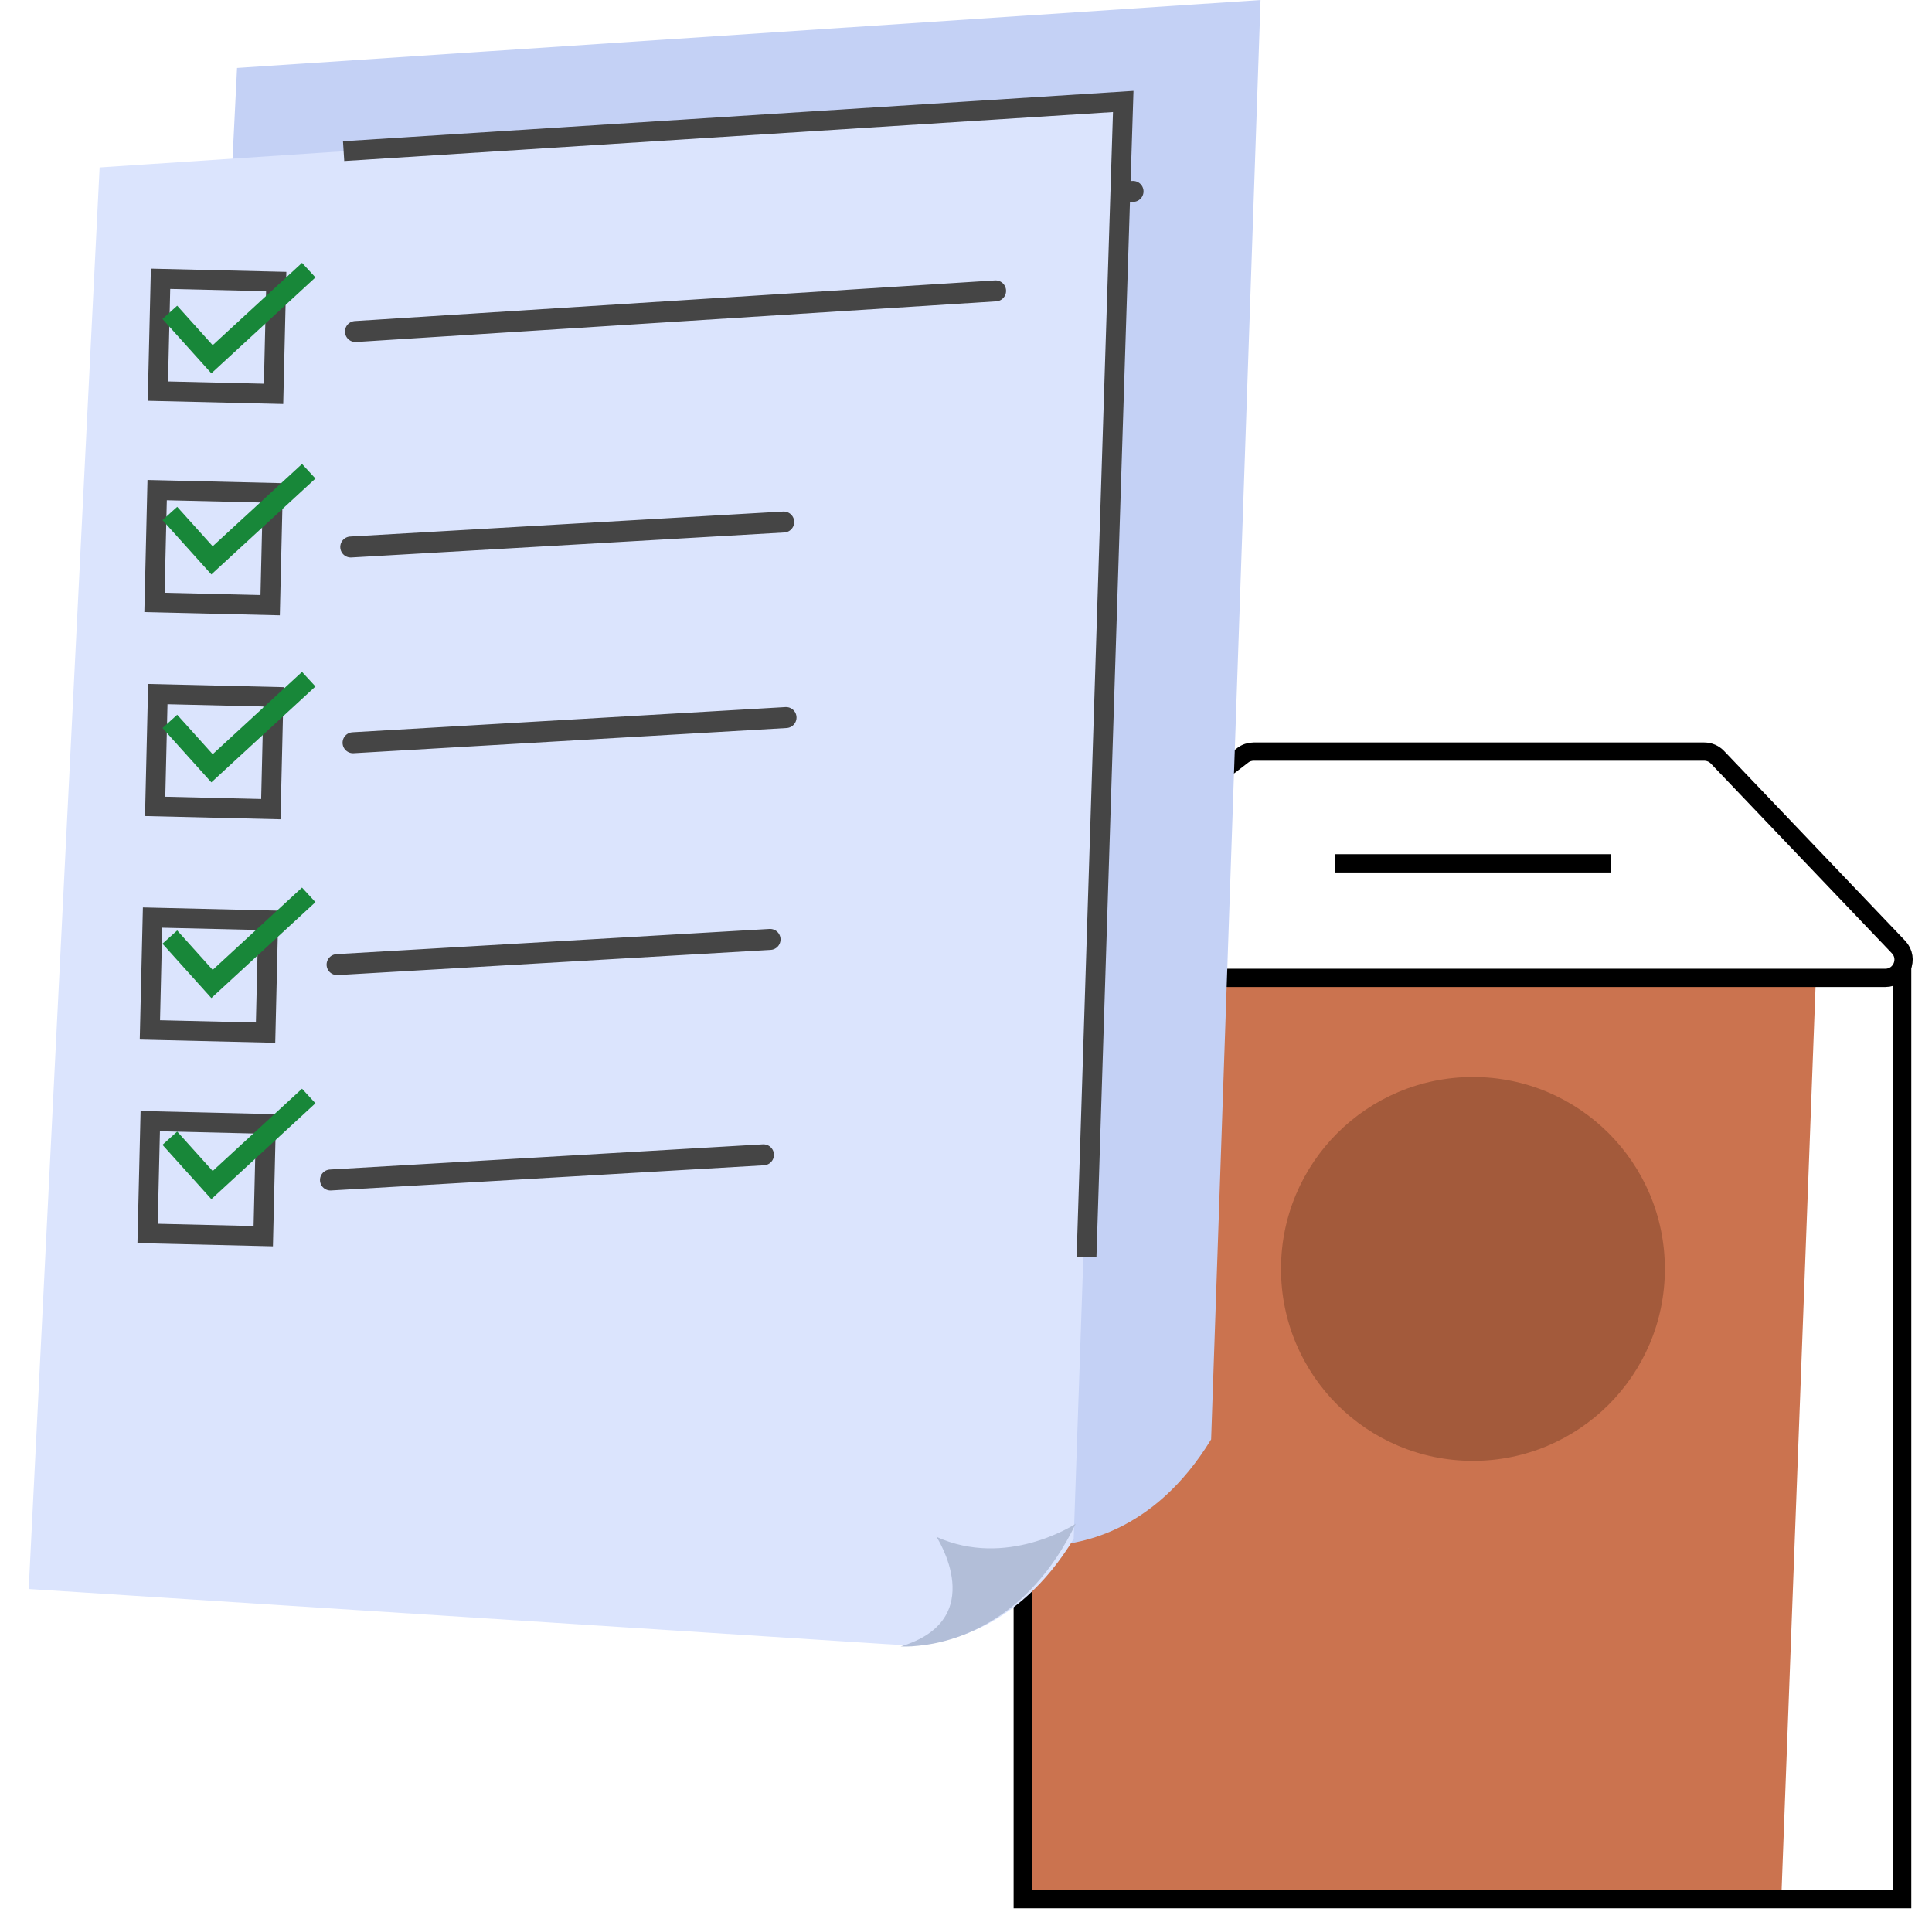
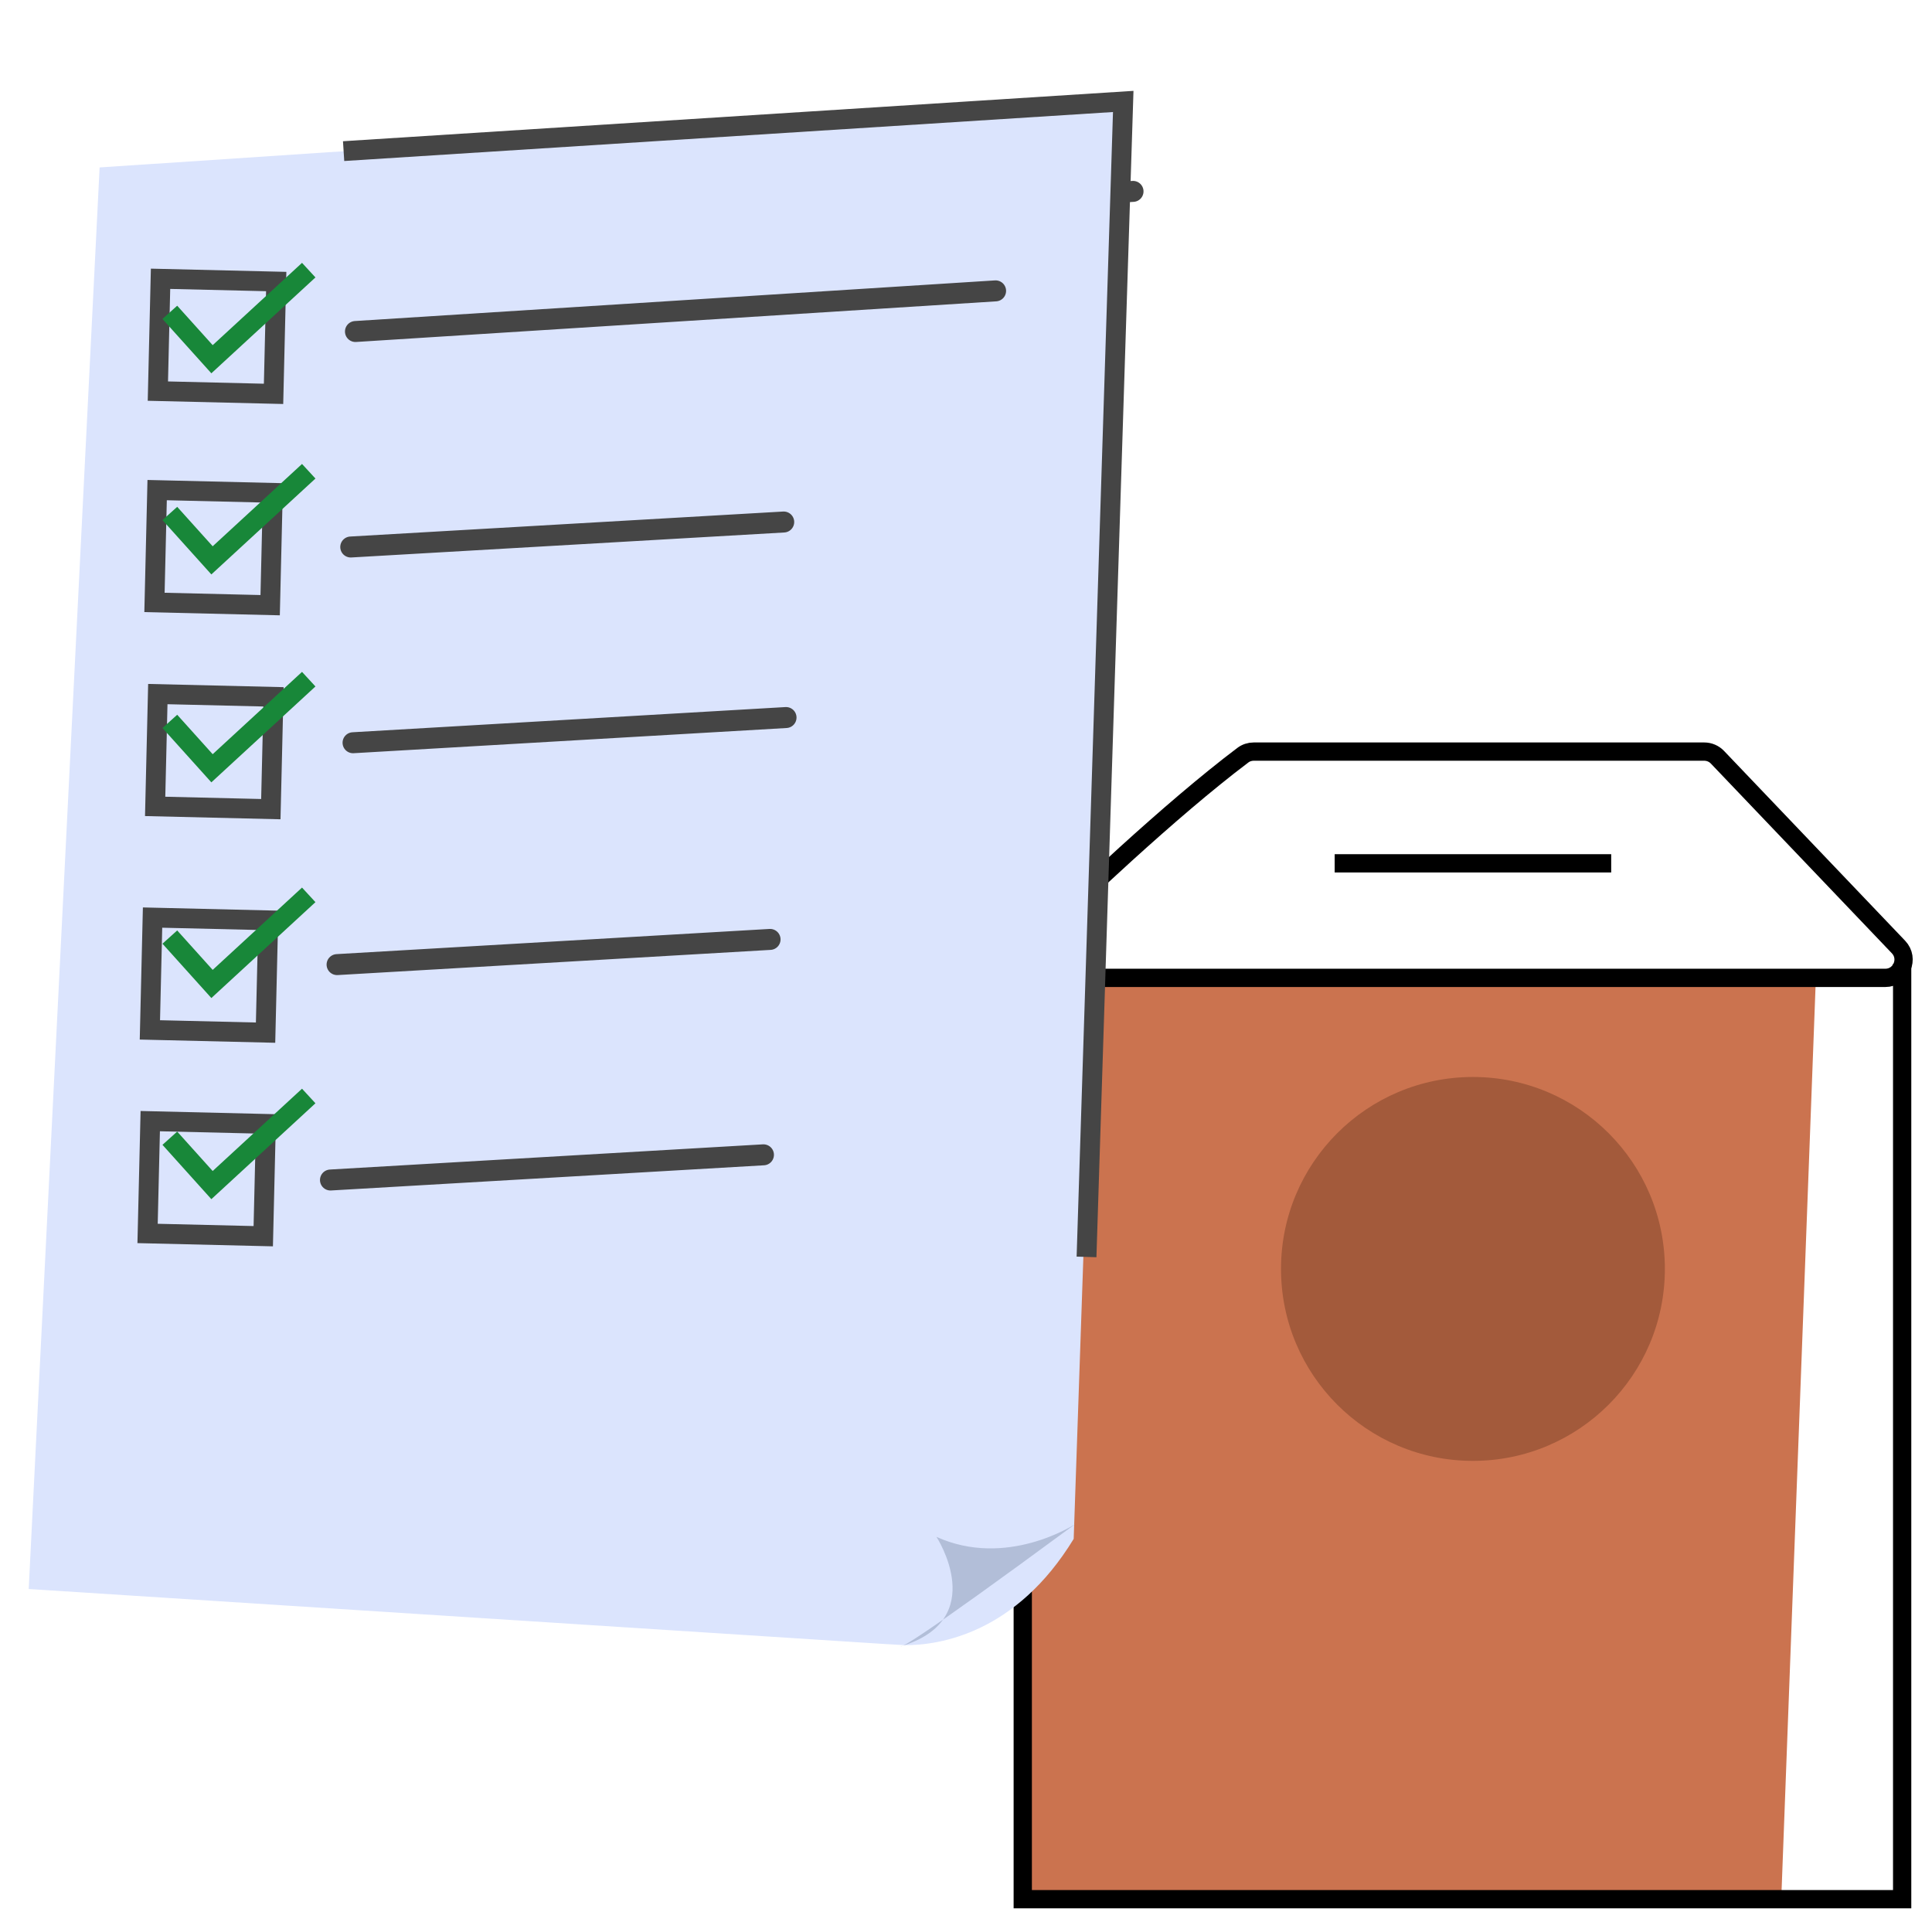
<svg xmlns="http://www.w3.org/2000/svg" width="195" height="193" viewBox="0 0 195 193" fill="none">
  <path d="M183.271 98.912H103.545L103.411 191.634H179.787L183.271 98.912Z" fill="#CB734F" />
  <path d="M103.653 95.579C108.542 90.824 118.131 81.729 125.447 76.217C125.763 75.979 126.143 75.856 126.539 75.856H172.011C172.515 75.856 172.997 76.062 173.345 76.426L191.618 95.577C192.738 96.751 191.906 98.694 190.284 98.694H104.929C103.288 98.694 102.476 96.723 103.653 95.579Z" stroke="black" stroke-width="1.844" />
  <path d="M103.228 97.273V191.679H191.988V97.273" stroke="black" stroke-width="1.844" />
  <line x1="134.711" y1="87.133" x2="162.621" y2="87.133" stroke="black" stroke-width="1.844" />
  <circle cx="148.666" cy="128.069" r="19.372" fill="#A35A3B" />
-   <path d="M127.228 0.001L122.241 145.275C116.426 154.814 108.697 156.01 105.227 156.001L103.429 155.898L103.398 155.898L16.77 150.332L23.926 6.858L127.228 0.001Z" fill="#C4D1F5" />
  <path d="M49.749 23.417L114.359 19.316" stroke="#454545" stroke-width="2.117" stroke-linecap="round" stroke-linejoin="round" />
  <path d="M49.274 45.166L92.974 42.644" stroke="#454545" stroke-width="2.117" stroke-linecap="round" stroke-linejoin="round" />
  <path d="M49.506 64.921L93.208 62.378" stroke="#454545" stroke-width="2.117" stroke-linecap="round" stroke-linejoin="round" />
  <path d="M47.894 87.313L91.596 84.771" stroke="#454545" stroke-width="2.117" stroke-linecap="round" stroke-linejoin="round" />
  <path d="M47.227 109.053L90.929 106.511" stroke="#454545" stroke-width="2.117" stroke-linecap="round" stroke-linejoin="round" />
  <path d="M156.055 146.232C156.055 146.232 156.055 146.252 156.036 146.252L156.055 146.252L156.055 146.232Z" fill="#B2BED8" />
  <rect x="30.076" y="18.096" width="11.679" height="11.339" transform="rotate(1.362 30.076 18.096)" stroke="#454545" stroke-width="2" />
  <rect x="29.733" y="39.424" width="11.679" height="11.339" transform="rotate(1.362 29.733 39.424)" stroke="#454545" stroke-width="2" />
  <rect x="29.801" y="60.01" width="11.679" height="11.339" transform="rotate(1.362 29.801 60.01)" stroke="#454545" stroke-width="2" />
  <rect x="29.27" y="82.567" width="11.679" height="11.339" transform="rotate(1.362 29.27 82.567)" stroke="#454545" stroke-width="2" />
  <rect x="29.038" y="103.111" width="11.679" height="11.339" transform="rotate(1.362 29.038 103.111)" stroke="#454545" stroke-width="2" />
  <path d="M113.356 10.042L108.369 155.316C102.553 164.856 94.825 166.051 91.355 166.042L89.557 165.939L89.526 165.939L2.898 160.373L10.054 16.899L113.356 10.042Z" fill="#DBE4FD" />
  <path d="M35.877 33.458L100.487 29.357" stroke="#454545" stroke-width="2.117" stroke-linecap="round" stroke-linejoin="round" />
  <path d="M35.402 55.207L79.102 52.685" stroke="#454545" stroke-width="2.117" stroke-linecap="round" stroke-linejoin="round" />
  <path d="M35.634 74.962L79.336 72.419" stroke="#454545" stroke-width="2.117" stroke-linecap="round" stroke-linejoin="round" />
  <path d="M34.022 97.354L77.724 94.812" stroke="#454545" stroke-width="2.117" stroke-linecap="round" stroke-linejoin="round" />
  <path d="M33.355 119.094L77.057 116.552" stroke="#454545" stroke-width="2.117" stroke-linecap="round" stroke-linejoin="round" />
-   <path d="M108.581 153.777C103.724 163.824 96.149 165.769 92.695 166.099C91.705 166.216 91.065 166.168 90.896 166.172C99.973 163.463 94.521 155.112 94.521 155.112C101.573 158.298 108.339 153.945 108.597 153.775L108.581 153.777Z" fill="#B2BED8" />
+   <path d="M108.581 153.777C91.705 166.216 91.065 166.168 90.896 166.172C99.973 163.463 94.521 155.112 94.521 155.112C101.573 158.298 108.339 153.945 108.597 153.775L108.581 153.777Z" fill="#B2BED8" />
  <path d="M142.183 156.275C142.183 156.275 142.183 156.295 142.163 156.295L142.183 156.295L142.183 156.275Z" fill="#B2BED8" />
  <rect x="16.204" y="28.137" width="11.679" height="11.339" transform="rotate(1.362 16.204 28.137)" stroke="#454545" stroke-width="2" />
  <rect x="15.861" y="49.465" width="11.679" height="11.339" transform="rotate(1.362 15.861 49.465)" stroke="#454545" stroke-width="2" />
  <rect x="15.929" y="70.051" width="11.679" height="11.339" transform="rotate(1.362 15.929 70.051)" stroke="#454545" stroke-width="2" />
  <rect x="15.398" y="92.608" width="11.679" height="11.339" transform="rotate(1.362 15.398 92.608)" stroke="#454545" stroke-width="2" />
  <rect x="15.165" y="113.152" width="11.679" height="11.339" transform="rotate(1.362 15.165 113.152)" stroke="#454545" stroke-width="2" />
  <path d="M34.681 15.252L113.37 10.238L109.665 126.857" stroke="#454545" stroke-width="2" />
  <path d="M17.141 31.523L21.399 36.256L31.161 27.264" stroke="#188739" stroke-width="2" />
  <path d="M17.141 51.822L21.399 56.555L31.161 47.562" stroke="#188739" stroke-width="2" />
  <path d="M17.141 72.807L21.399 77.539L31.161 68.547" stroke="#188739" stroke-width="2" />
  <path d="M17.141 94.576L21.399 99.308L31.161 90.316" stroke="#188739" stroke-width="2" />
  <path d="M17.141 114.875L21.399 119.607L31.161 110.615" stroke="#188739" stroke-width="2" />
</svg>